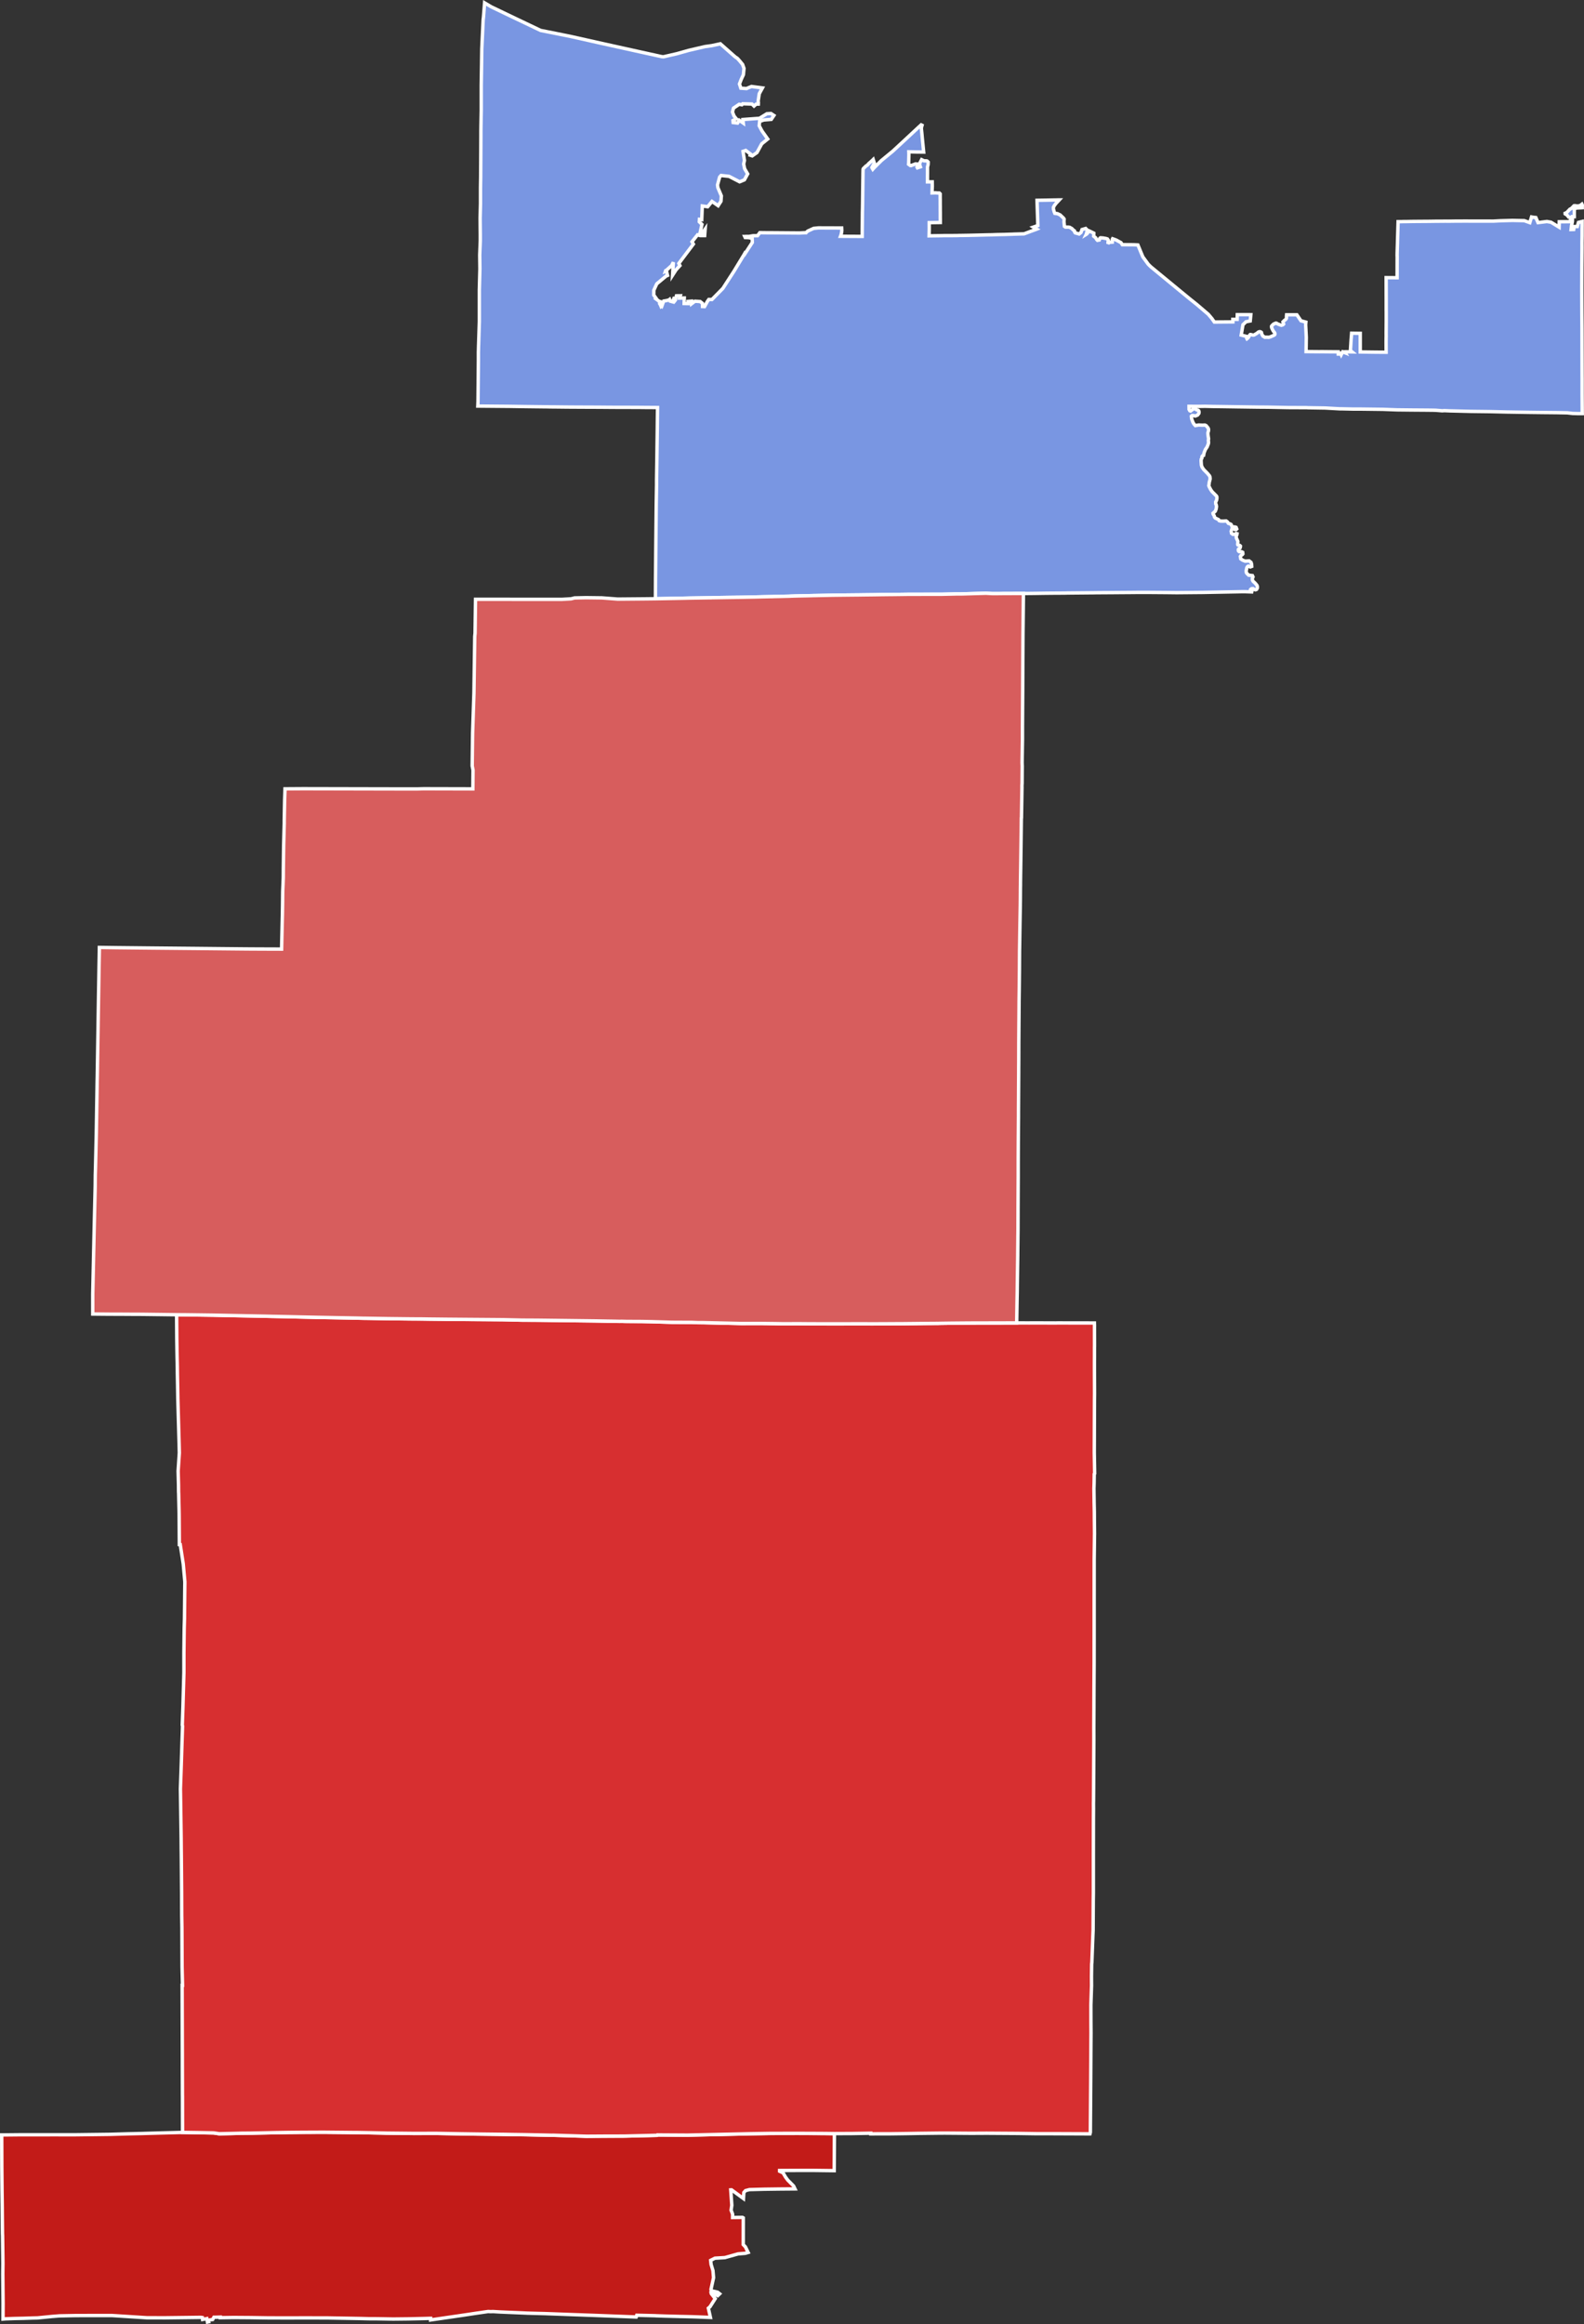
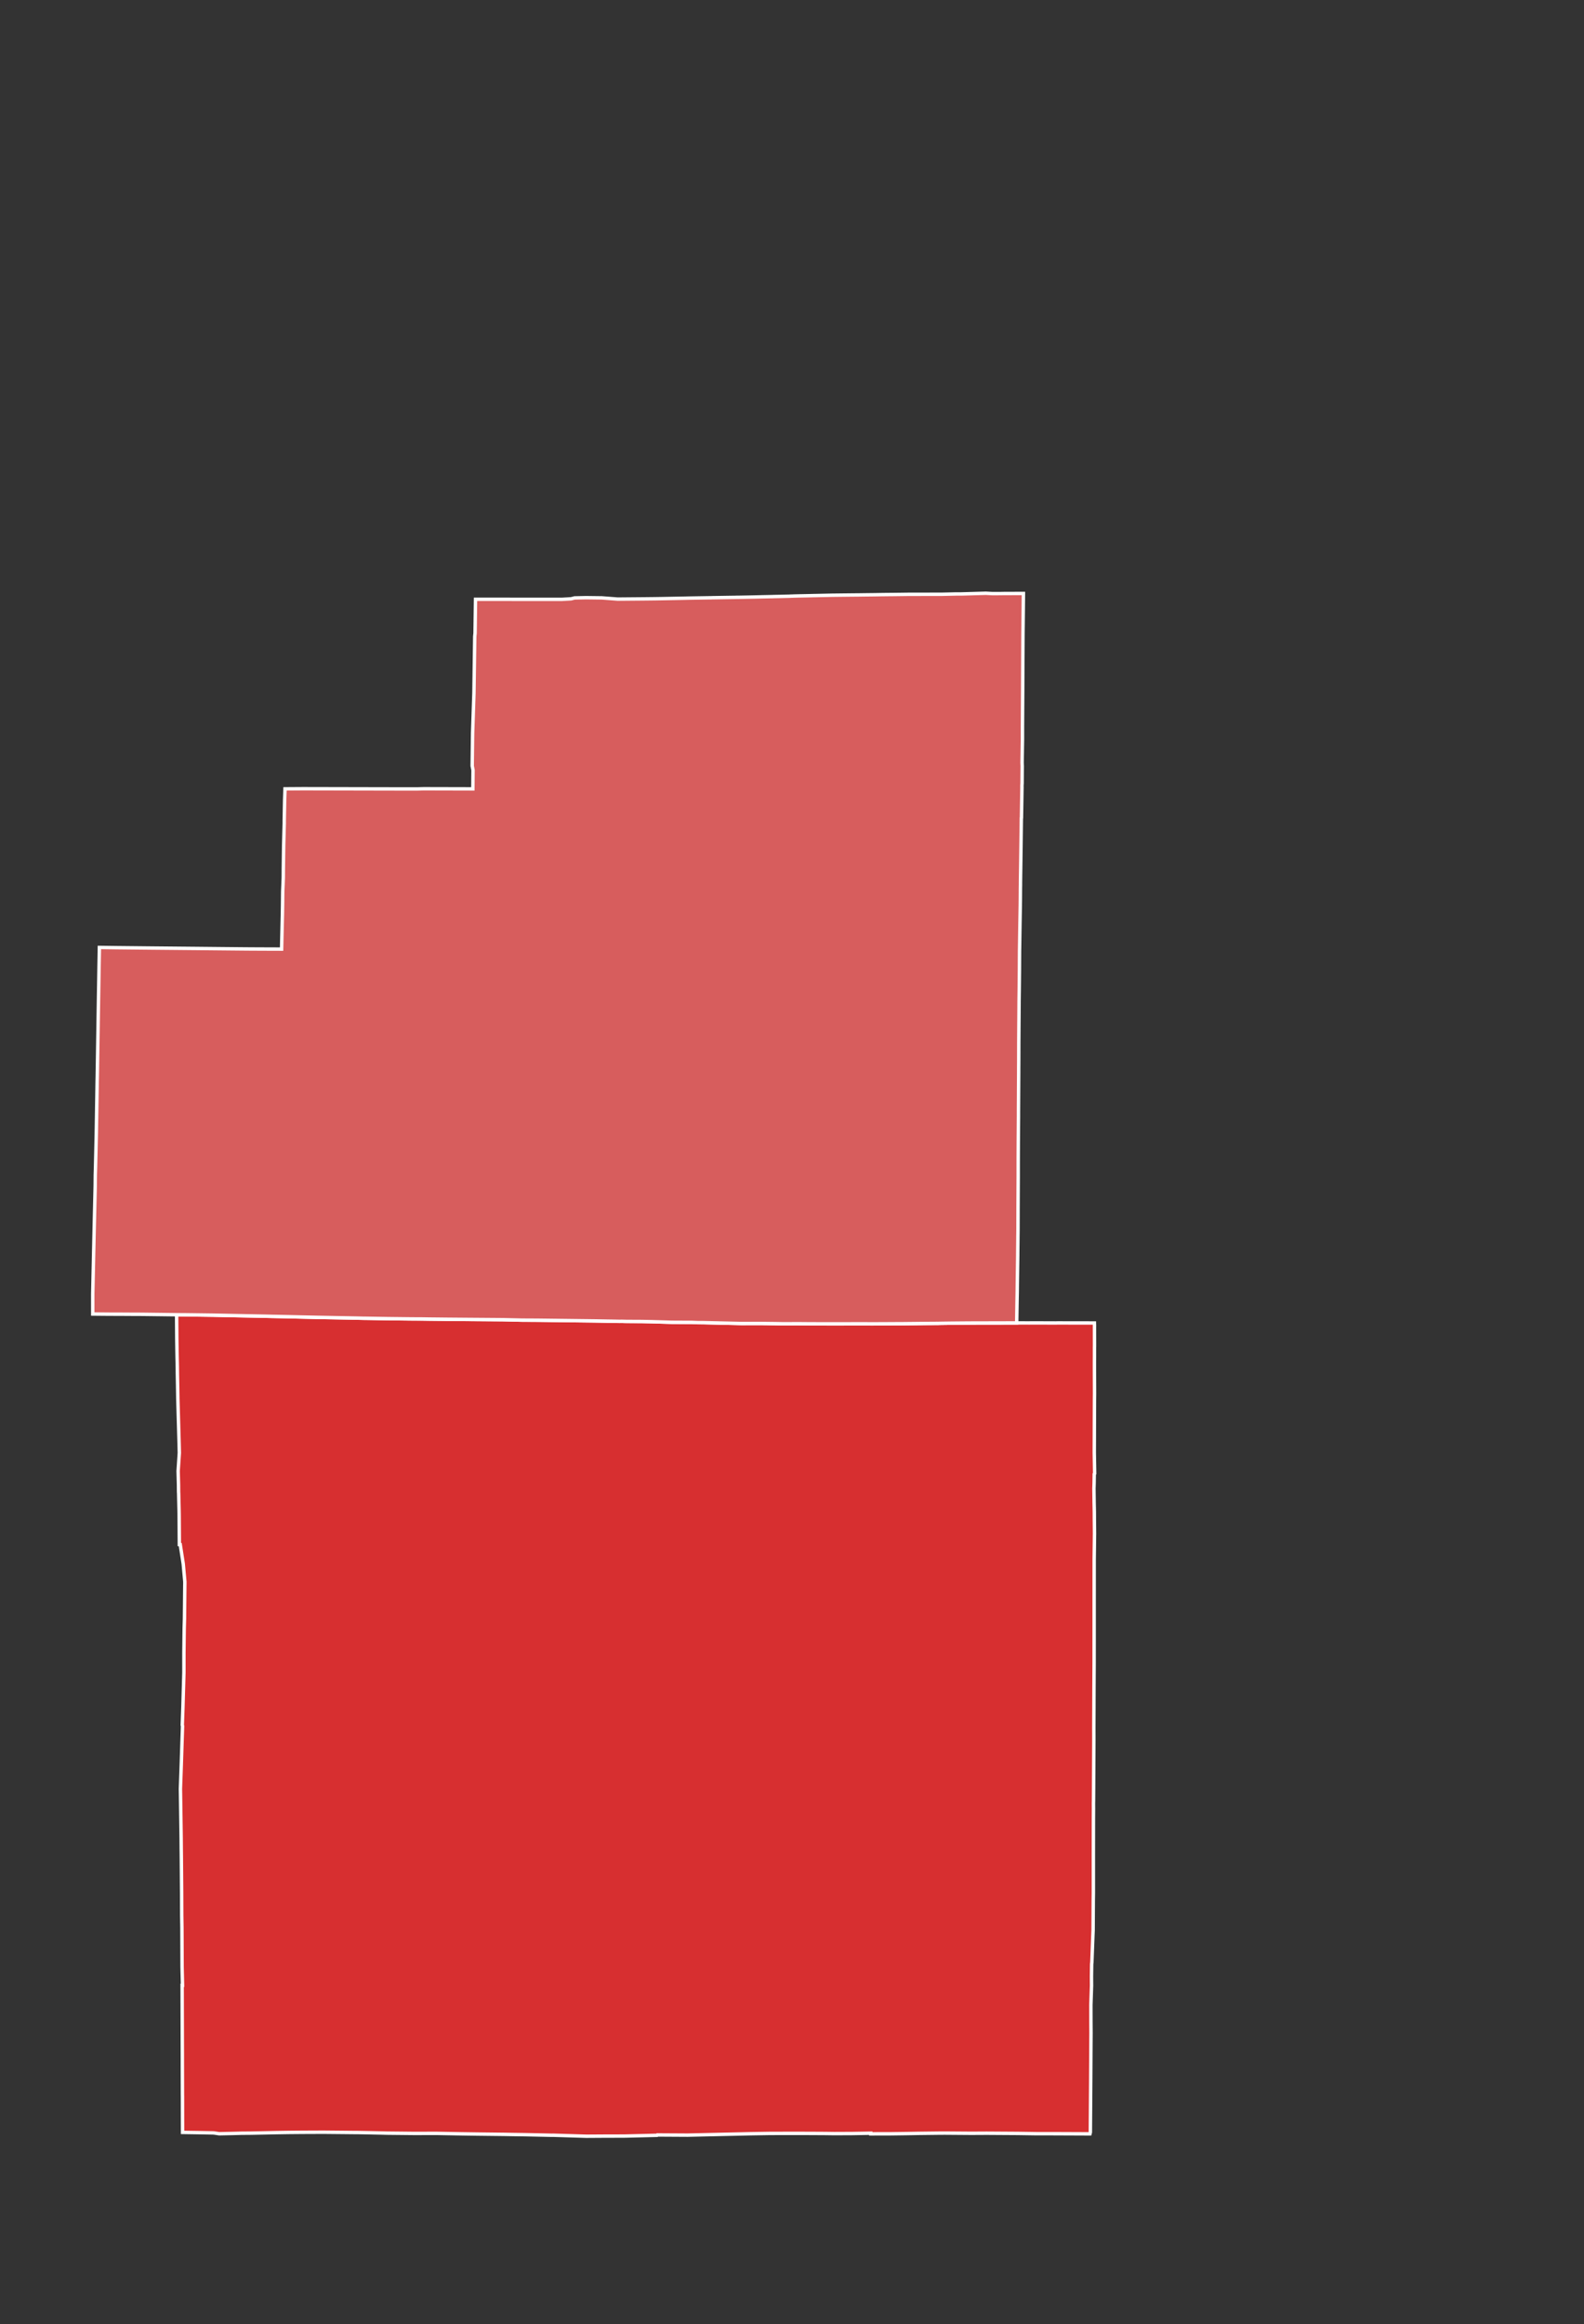
<svg xmlns="http://www.w3.org/2000/svg" xmlns:ns1="http://sodipodi.sourceforge.net/DTD/sodipodi-0.dtd" xmlns:ns2="http://www.inkscape.org/namespaces/inkscape" version="1.1" width="383.135" height="561.841" viewBox="0 0 383.135 561.841" id="svg72785" ns1:docname="2022_Ohio's_7th_congressional_district_election_results_by_county.svg" ns2:version="1.2 (dc2aedaf03, 2022-05-15)">
  <rect x="0" y="0" width="383.135" height="561.841" fill="#333333" stroke="none" />
  <defs id="defs72789" />
  <ns1:namedview id="namedview72787" pagecolor="#ffffff" bordercolor="#000000" borderopacity="0.25" ns2:showpageshadow="2" ns2:pageopacity="0.0" ns2:pagecheckerboard="0" ns2:deskcolor="#d1d1d1" showgrid="false" ns2:zoom="0.6975" ns2:cx="-59.498208" ns2:cy="235.12545" ns2:window-width="1920" ns2:window-height="1017" ns2:window-x="-8" ns2:window-y="-8" ns2:window-maximized="1" ns2:current-layer="svg72785" />
-   <path d="m 203.299,57.121 0.079,-0.209 0.079,-0.257 0.043,-0.162 0.057,-0.323 0.014,-0.057 0.029,-0.285 0.014,-0.124 -0.029,-0.589 -5.634,-0.019 -1.147,0.114 -1.412,0.646 -0.143,0.124 -0.186,0.171 -0.1,0.114 -0.143,-0.009 h -0.115 l -1.312,0.067 -7.311,-0.057 -0.086,0.009 -2.208,-0.029 -0.552,0.732 -1.082,0.009 -0.989,0.171 h -0.057 -0.796 l -0.115,0.019 h -0.057 l 0.115,0.247 h 0.115 l 0.681,0.019 0.065,0.009 0.817,0.162 0.036,0.998 -1.799,2.765 -0.057,-0.076 -0.129,0.228 -0.057,0.095 -0.065,0.105 -0.416,0.684 -1.914,3.155 -2.688,4.153 -2.645,2.689 -0.753,-0.019 -0.337,0.466 -0.695,1.264 -0.487,-0.019 -0.014,-0.76 -0.566,-0.447 -1.254,-0.076 -0.796,0.599 -0.014,-0.618 -0.853,0.067 0.021,0.523 -0.975,-0.019 0.036,-1.33 -1.14,0.019 0.172,-0.561 -0.932,0.009 -0.244,0.779 -0.373,-0.124 -0.172,0.418 0.373,0.171 -0.129,0.162 -0.287,-0.19 -0.129,0.124 0.008,0.105 -0.552,-0.152 -0.151,-0.418 -0.179,0.133 -0.502,0.133 -0.745,0.133 -0.358,0.969 -0.437,-0.827 -0.1,0.009 0.423,0.808 v 0.266 l -0.15,0.105 -0.158,-0.38 -0.201,-0.342 0.014,-0.456 -0.989,-0.741 0.086,-0.133 -0.53,-0.722 0.014,-1.178 0.717,-1.549 2.243,-1.863 0.351,-0.162 -0.258,-1.102 -0.244,0.105 0.057,-0.171 0.186,-0.086 1.254,-1.131 0.416,-0.798 -0.186,3.136 0.86,-1.33 0.917,-0.998 -0.265,-0.513 0.072,-0.114 3.447,-4.571 -0.337,-0.561 0.093,-0.114 1.254,-1.568 0.652,0.19 h 1.068 l 0.122,-1.587 -0.552,0.779 -0.645,-0.009 0.416,-1.891 -0.638,-0.637 0.008,-0.114 0.036,-0.475 0.545,0.067 0.136,-3.297 1.304,0.181 1.039,-1.283 1.484,1.036 0.695,-1.083 0.086,-1.292 -0.839,-1.996 -0.086,-0.665 0.509,-1.891 0.344,-0.38 1.942,0.209 2.552,1.321 0.738,-0.304 0.416,-0.171 0.788,-1.435 -0.738,-1.264 -0.229,-1.14 0.186,-0.846 -0.337,-2.205 0.652,-0.219 1.147,0.865 -0.079,0.276 0.502,0.171 1.147,-0.798 0.688,-1.254 0.466,-0.855 1.441,-1.169 -1.376,-1.939 -0.674,-1.264 0.1,-1.055 1.018,-0.342 1.799,-0.143 0.638,-0.95 -0.71,-0.466 -0.989,0.048 -1.785,1.102 -4.014,0.295 0.086,0.855 -0.968,-0.675 -0.416,0.675 -1.061,-0.124 -0.043,-0.485 0.81,-0.409 -0.552,-0.675 -0.38,-0.969 0.244,-0.941 1.383,-0.931 0.645,0.114 0.208,-0.238 2.243,0.067 0.487,0.485 0.523,-0.466 0.516,-0.009 0.014,-0.428 -0.05,-0.219 0.008,-0.124 0.258,-1.739 0.767,-1.397 -2.645,-0.352 -0.817,0.333 -0.373,0.171 -1.39,-0.095 -0.33,-1.017 0.409,-1.064 0.545,-1.178 0.143,-1.52 -0.315,-0.893 -0.014,-0.048 -0.724,-0.884 -0.552,-0.608 -0.459,-0.304 -0.423,-0.361 -3.232,-2.851 -2.071,0.447 -1.641,0.228 -3.928,0.912 -2.91,0.817 -3.189,0.732 -0.387,-0.019 -5.49,-1.207 -9.669,-2.138 -6.838,-1.53 -3.526,-0.713 -3.827,-0.76 -7.174,-3.421 -4.795,-2.3 -1.577,-0.941 -0.272,3.421 -0.079,0.675 -0.33,6.965 -0.065,4.438 -0.072,4.447 v 0.076 0.827 4.78 0.171 0.209 l -0.065,3.525 -0.021,1.416 v 1.273 l -0.021,4.428 -0.029,5.455 -0.043,2.68 v 3.82 l -0.093,3.487 0.043,4.048 v 1.216 0.019 0.095 l -0.008,0.152 v 0.067 l -0.129,3.259 0.043,3.316 -0.136,5.084 v 4.561 0.741 0.105 1.045 1.216 l -0.179,5.711 -0.008,0.019 -0.008,0.38 -0.036,1.368 v 1.71 0.228 0.143 l -0.093,9.807 -0.043,1.093 6.666,0.057 1.111,0.009 1.828,0.028 1.319,0.019 2.301,0.028 2.501,0.028 0.308,0.009 h 0.638 l 0.91,0.019 1.269,0.009 1.649,0.019 2.086,0.019 h 0.036 l 2.086,0.009 1.562,0.009 h 0.86 l 3.34,0.019 0.738,0.009 h 0.38 l 1.075,0.009 3.247,0.009 h 0.136 0.358 0.509 l 0.502,0.009 h 0.509 0.509 0.487 l 1.14,0.009 0.573,0.009 2.157,0.009 0.674,0.009 -0.029,2.556 -0.022,1.796 v 0.333 l -0.065,4.846 -0.036,2.727 -0.079,5.236 v 1.197 l -0.079,4.675 -0.093,9.332 -0.036,3.839 -0.008,0.865 -0.014,1.549 -0.022,2.404 -0.021,4.865 1.756,-0.029 5.49,-0.105 0.753,-0.019 1.183,-0.019 0.638,-0.009 2.989,-0.048 0.817,-0.009 0.029,-0.009 h 0.05 l 4.243,-0.067 1.476,-0.019 0.129,-0.009 h 0.065 0.036 0.057 0.029 0.1 0.014 0.021 l 2.58,-0.048 1.856,-0.038 h 0.014 l 1.197,-0.029 0.251,-0.009 1.921,-0.038 0.53,-0.009 0.48,-0.019 1.161,-0.019 1.082,-0.029 1.39,-0.029 0.588,-0.029 h 0.165 l 0.466,-0.019 1.161,-0.029 0.466,-0.009 1.856,-0.038 0.882,-0.019 0.287,-0.009 0.595,-0.009 4.042,-0.086 4.279,-0.048 0.96,-0.009 1.039,-0.009 1.398,-0.019 2.566,-0.029 1.713,-0.029 h 0.107 0.337 l 0.272,-0.009 1.032,-0.009 1.025,-0.009 3.835,-0.048 h 0.781 l 7.081,-0.009 3.426,-0.076 h 1.233 l 5.992,-0.171 1.584,0.086 2.193,-0.009 0.215,-0.009 5.089,-0.019 0.151,0.009 1.319,-0.009 1.677,-0.019 1.828,-0.029 1.828,-0.019 3.204,-0.019 0.667,-0.019 6.379,-0.057 0.373,-0.009 2.38,-0.019 h 0.244 l 1.663,-0.009 0.602,-0.009 h 0.201 l 4.035,-0.029 0.774,-0.009 h 3.297 l 3.892,0.029 2.566,0.029 6.443,-0.057 1.433,-0.029 8.099,-0.152 h 0.444 l 1.727,0.057 0.008,-0.038 -0.258,-0.162 -0.093,-0.19 0.065,-0.209 0.258,-0.181 0.337,-0.019 0.337,0.219 0.265,0.076 0.258,-0.105 0.186,-0.342 0.008,-0.342 -0.115,-0.314 -0.452,-0.542 -0.459,-0.409 -0.179,-0.342 -0.014,-0.342 0.158,-0.39 -0.143,-0.314 -0.91,-0.105 -0.423,-0.418 -0.129,-0.209 -0.05,-0.38 0.158,-0.798 0.172,-0.285 0.215,-0.105 0.28,0.133 0.172,0.076 0.351,-0.133 -0.036,-0.542 -0.136,-0.437 -0.452,-0.352 -0.975,0.057 -0.609,-0.238 -0.444,-0.304 -0.1,-0.58 0.158,-0.247 0.315,-0.209 0.136,-0.171 -0.043,-0.38 -0.308,-0.152 -0.516,-0.009 -0.172,-0.133 -0.072,-0.247 0.05,-0.219 0.294,-0.2 0.129,-0.171 0.05,-0.371 -0.158,-0.162 -0.423,-0.095 -0.086,-0.133 0.05,-0.741 -0.373,-0.846 -0.036,-0.409 0.172,-0.38 0.029,-0.219 -0.244,-0.057 -0.294,0.152 -0.459,0.048 -0.33,-0.238 -0.086,-0.523 0.186,-0.551 0.416,-0.133 0.294,0.304 0.251,0.029 0.194,-0.19 -0.151,-0.39 -0.28,-0.095 -0.459,-0.029 -0.265,-0.114 -0.201,-0.456 -0.237,-0.143 -0.423,-0.133 -0.251,-0.371 -0.294,-0.209 -0.76,0.048 -0.652,-0.029 -0.287,-0.095 -0.143,-0.247 -0.803,-0.39 -0.172,-0.228 -0.05,-0.266 -0.28,-0.456 -0.029,-0.2 0.545,-0.485 0.208,-0.523 0.093,-0.618 -0.079,-0.428 -0.107,-0.2 -0.021,-0.456 0.215,-0.428 0.086,-0.456 -0.008,-0.371 -0.1,-0.2 -1.046,-1.045 -0.351,-0.513 -0.358,-0.684 -0.093,-0.257 0.079,-0.485 0.014,-0.266 0.057,-0.19 0.172,-0.684 -0.043,-0.494 -0.129,-0.285 -0.502,-0.599 -0.874,-0.884 -0.409,-0.599 -0.158,-0.466 -0.072,-1.064 0.036,-0.38 0.158,-0.257 0.022,-0.38 0.151,-0.209 0.237,-0.076 0.115,-0.627 0.315,-0.798 0.416,-0.608 0.301,-0.76 0.05,-0.361 -0.05,-0.418 0.057,-0.437 -0.136,-0.893 -0.029,-0.542 0.151,-0.523 v -0.39 l -0.129,-0.304 -0.452,-0.542 -0.308,-0.133 -0.581,0.029 -0.903,-0.038 -0.817,0.133 -0.351,-0.39 -0.251,-0.447 -0.294,-0.817 -0.065,-0.589 0.179,-0.171 0.194,-0.019 0.595,0.124 0.53,-0.219 0.323,-0.418 0.043,-0.333 -0.079,-0.295 -0.172,-0.143 -0.294,-0.057 -0.459,-0.295 -0.237,-0.047 -0.817,0.599 -0.179,-0.066 -0.186,-0.333 -0.008,-0.732 h 0.05 l 2.638,0.009 1.147,-0.019 2.064,0.047 2.251,0.028 4.501,0.066 4.143,0.057 1.505,0.009 0.86,0.009 4.809,0.095 4.594,0.019 0.143,0.019 4.214,0.066 3.584,0.2 h 0.552 0.021 l 2.566,0.057 h 0.244 0.201 0.337 0.595 0.344 l 5.526,0.066 3.376,0.124 3.483,0.038 3.842,0.028 1.591,0.019 0.559,0.019 1.039,0.085 0.437,0.038 0.552,-0.038 1.283,0.057 5.031,0.124 4.738,0.057 4.15,0.095 5.548,0.085 3.326,0.038 3.06,0.028 2.573,0.047 1.34,0.152 0.53,0.01 0.595,0.019 h 0.581 0.588 l -0.029,-4.628 v -0.921 -2.813 l -0.008,-0.998 -0.029,-11.65 -0.021,-2.423 -0.008,-1.131 v -0.152 l -0.008,-1.558 -0.014,-3.982 0.008,-2.49 0.008,-2.642 0.043,-4.789 -0.008,-1.121 0.008,-0.447 0.022,-1.302 v -1.739 l 0.008,-0.675 v -0.646 -0.333 l -0.889,0.228 -0.287,0.998 h -0.745 l -0.115,0.703 -0.631,0.019 0.1,-0.95 0.215,-1.017 0.008,-0.637 0.008,-0.523 0.444,0.009 V 51.659 l 0.008,-0.722 v -0.513 l 0.659,-0.143 0.717,-0.038 0.258,-0.009 0.28,-0.019 0.008,-0.646 -0.079,-0.171 -0.014,-0.029 -0.337,0.266 -0.473,0.152 -0.423,0.009 -0.43,-0.076 -0.229,0.019 -0.638,0.646 -0.38,0.2 -0.545,0.58 -0.28,0.257 -0.315,0.133 0.008,0.152 0.473,0.304 0.38,0.485 0.416,0.057 -0.05,0.057 0.143,0.067 0.036,0.2 -0.287,0.713 -0.846,0.009 -1.692,0.009 -0.036,1.311 -1.964,-1.197 -1.003,-0.171 -2.136,0.266 -0.53,-1.226 -0.53,-0.048 -0.05,-0.009 -0.065,-0.009 -0.387,-0.076 -0.423,1.378 -1.355,-0.485 -2.853,-0.057 -2.81,0.076 -1.842,0.095 -2.616,-0.009 h -2.939 -0.387 l -0.559,-0.009 h -0.093 -0.373 l -0.523,0.009 h -1.383 l -1.183,0.019 h -0.158 l -0.652,0.009 -0.638,-0.009 h -0.194 l -0.459,0.009 h -0.674 l -0.831,0.009 h -0.373 l -1.319,0.019 -3.992,0.029 -1.641,0.029 h -0.258 -0.366 l -0.602,0.019 h -0.788 l -0.143,4.656 -0.008,0.399 -0.079,2.566 -0.008,0.637 0.014,0.038 v 0.789 l -0.008,1.454 v 1.435 l -0.008,1.587 -2.652,-0.019 0.014,5.588 v 2.243 l 0.008,0.456 v 1.397 0.789 0.048 l -0.021,2.984 0.008,0.627 -0.008,0.247 -0.014,1.083 0.008,1.796 v 0.77 h -0.222 l -1.118,-0.009 -1.254,-0.009 -0.688,-0.009 -2.974,-0.038 V 80.579 l -2.086,-0.029 -0.129,1.549 -0.165,2.642 0.394,0.323 -0.516,-0.009 h -0.258 -0.373 l -0.222,-0.009 -0.409,0.009 0.143,0.247 -0.631,-0.247 -0.344,0.665 -0.272,-0.665 0.008,0.542 h -0.452 l -0.008,-0.542 -0.846,-0.009 h -0.444 l -1.978,-0.019 -0.71,-0.009 -0.566,0.009 -3.24,-0.029 0.029,-1.929 0.022,-1.511 -0.151,-3.079 0.05,-0.608 -1.19,-0.323 -0.982,-1.444 h -2.451 -0.036 l -0.036,0.361 0.014,0.39 -0.072,0.209 -0.251,0.276 -0.165,0.105 -0.373,0.371 0.043,0.162 0.115,0.361 -0.179,0.181 -0.344,0.114 -0.237,-0.057 -0.487,-0.19 -0.244,-0.114 -0.215,-0.133 -0.158,-0.038 -0.545,0.228 -0.401,0.371 -0.115,0.181 0.021,0.295 0.129,0.314 0.194,0.39 0.172,0.266 0.194,0.219 0.093,0.2 0.008,0.238 -0.05,0.124 -0.194,0.133 -0.38,0.171 -0.509,0.219 -0.358,0.095 -0.523,-0.029 -0.416,0.019 -0.129,-0.076 -0.115,-0.095 -0.186,-0.086 -0.165,-0.247 -0.165,-0.333 -0.057,-0.333 -0.151,-0.124 -0.251,-0.067 -0.272,0.067 -0.1,0.057 -0.287,0.247 -0.616,0.371 -0.143,0.067 -0.208,0.029 -0.53,-0.133 h -0.065 l -0.079,-0.009 -0.143,0.124 -0.172,0.352 -0.129,0.209 -0.208,0.219 -0.151,0.114 -0.022,-0.038 -0.036,-0.067 0.021,-0.447 -1.355,-0.333 0.423,-2.499 0.745,-0.722 1.018,-0.19 0.107,-1.121 0.036,-0.399 -3.275,-0.009 -0.036,1.14 h -1.039 l 0.008,0.608 -4.487,0.038 -0.588,-0.846 -0.867,-1.026 -2.738,-2.338 -1.663,-1.33 -2.286,-1.872 -7.203,-5.93 -0.624,-0.608 -1.29,-1.758 -0.122,-0.257 -1.104,-2.67 -0.989,-0.048 -2.788,-0.019 -0.323,-0.494 -1.154,-0.627 -0.86,-0.314 -0.072,0.133 -0.014,0.095 0.008,0.589 -0.48,0.038 -0.287,-0.057 -0.287,0.437 0.065,-0.836 0.008,-0.067 -0.194,-0.276 -0.344,-0.114 -0.767,-0.133 h -0.036 -0.021 -0.014 -0.021 l -0.473,-0.038 -0.143,0.086 -0.158,0.447 -0.437,0.076 -0.158,-0.152 -0.301,-0.485 -0.452,-0.352 0.029,-0.741 -1.097,-0.532 -0.624,0.751 -0.107,0.067 0.036,-0.076 0.208,-0.96 -0.38,-0.38 -0.889,0.257 -0.244,0.703 -0.452,0.371 -0.724,-0.209 -0.201,-0.048 -0.093,-0.095 -0.072,-0.133 0.008,-0.067 -0.021,-0.124 -0.021,-0.076 -0.315,-0.228 -0.33,-0.342 -0.53,-0.295 -0.258,-0.038 -0.76,-0.009 -0.244,-0.171 -0.107,-1.093 0.036,-0.675 -0.158,-0.238 -0.81,-0.77 -0.129,-0.057 -0.516,-0.247 -0.631,-0.067 -0.143,-0.333 -0.194,-0.694 -0.008,-0.428 0.229,-0.447 0.437,-0.561 0.624,-0.656 0.122,-0.133 h -0.107 -0.158 l -0.724,0.019 h -0.036 -0.143 l -1.928,0.038 -2.007,0.029 -0.28,0.009 0.201,6.101 -1.089,0.38 0.186,0.114 0.638,0.371 -0.136,0.057 -1.498,0.542 -0.143,0.057 -1.297,0.485 -0.394,0.009 -0.308,0.009 -1.928,0.057 -0.065,0.009 -2.15,0.067 -1.57,0.029 -0.631,0.019 -0.602,0.029 -0.602,0.009 -0.996,0.019 -1.039,0.029 h -0.107 l -1.405,0.038 -0.982,0.019 -0.624,0.019 -0.695,0.009 -0.502,0.009 -0.495,0.009 h -0.487 l -0.495,0.019 -0.495,0.009 h -0.516 l -0.237,0.009 h -0.272 -0.495 -1.276 l -0.681,0.019 -2.917,0.038 0.036,-1.558 V 55.064 54.931 l -0.008,-0.884 v -0.219 l 2.688,-0.038 v -0.219 -0.466 l -0.008,-0.608 v -0.646 -0.485 l -0.008,-0.504 v -0.998 l -0.008,-0.532 v -1.112 l -0.008,-0.247 v -0.366 -0.38 -0.361 l -0.215,-0.209 h -0.473 l -0.48,-0.048 -0.473,0.029 -0.315,0.009 v -0.551 l 0.043,-1.055 -0.014,-1.074 h -0.201 -0.466 -0.48 v -0.542 -0.504 -0.513 l 0.008,-0.532 v -0.532 -0.504 -0.504 l 0.136,-0.504 0.029,-0.513 -0.008,-0.152 -0.129,-0.124 -0.151,-0.124 -0.1,-0.029 -0.638,-0.019 -0.566,-0.276 -0.466,0.874 0.036,0.504 0.129,0.361 -1.032,0.352 0.186,-0.162 0.122,-0.361 -0.014,-0.504 -0.437,-0.038 -0.107,0.048 -0.781,0.295 -0.179,0.067 -0.186,-0.009 -0.43,-0.323 0.021,-0.162 0.014,-0.371 0.043,-1.682 -0.008,-0.532 -0.008,-0.247 0.903,0.019 0.874,0.019 1.82,0.019 -0.351,-3.525 -0.072,-0.836 -0.151,-1.454 0.179,-0.656 -0.215,-0.105 -0.659,0.599 -3.892,3.621 -2.322,2.148 -2.731,2.243 -1.67,1.653 -0.115,0.124 -0.301,0.333 -0.165,-0.295 -0.05,-0.124 0.581,-1.055 -0.272,-0.874 -0.115,0.114 -0.638,0.589 -0.165,0.133 -0.179,0.162 -0.308,0.361 -0.351,0.219 -0.143,0.143 -0.107,0.105 -0.229,0.219 -0.129,0.124 -0.093,0.181 -0.014,0.532 -0.014,0.513 v 0.409 l -0.008,0.456 v 0.238 l -0.008,0.143 -0.065,5.321 -0.008,0.589 -0.008,0.561 -0.008,0.447 -0.008,0.428 -0.014,0.513 -0.008,0.295 -0.014,1.929 v 0.133 l -0.021,1.682 -0.014,2.053 -3.698,-0.019 z" id="path72773" ns2:label="Cuyahoga" style="fill:#7996e2;fill-opacity:1;stroke:#ffffff;stroke-width:0.825;stroke-opacity:1" />
-   <path d="m 51.739,560.2 0.652,-0.009 0.889,-0.029 v 0.143 l 3.197,-0.048 4.121,0.029 4.372,0.067 4.422,0.009 h 0.351 l 3.921,-0.009 5.533,0.009 5.97,0.105 2.114,0.038 1.835,0.048 2.079,0.009 3.906,0.067 3.591,-0.038 3.921,-0.086 1.269,-0.038 h 0.28 v 0.38 l 6.802,-0.988 1.089,-0.162 2.143,-0.323 1.204,-0.181 2.659,-0.38 0.609,0.029 0.588,-0.019 1.77,0.105 6.558,0.276 2.064,0.057 1.899,0.048 0.344,0.009 0.215,0.009 6.479,0.238 1.641,0.057 1.777,0.067 1.433,0.048 10.443,0.399 0.136,-0.418 4.415,0.105 0.237,0.019 2.236,0.076 3.376,0.086 0.122,0.009 1.097,0.019 1.964,0.048 0.91,0.029 3.462,0.133 -0.495,-2.233 0.394,-0.342 1.261,-1.967 -0.946,-1.197 -0.029,-0.143 0.437,-0.029 1.154,0.646 0.459,-0.447 -0.48,-0.38 -1.562,-0.371 -0.05,-0.342 0.616,-2.794 -0.143,-1.729 -0.452,-1.482 -0.107,-0.988 1.039,-0.523 2.408,-0.143 3.168,-0.893 1.734,-0.143 0.717,-0.209 -0.652,-1.34 -0.53,-0.561 0.008,-6.462 -0.194,-0.114 -2.394,0.029 0.008,-0.798 -0.366,-0.969 0.172,-1.188 -0.258,-3.725 0.194,-0.009 2.881,2.11 0.093,-1.463 0.409,-0.456 0.939,-0.247 3.67,-0.095 3.749,-0.048 3.605,-0.029 -0.337,-0.703 -1.412,-1.425 -0.538,-0.732 -0.588,-1.007 -0.846,-0.399 v -0.181 l 3.999,-0.019 3.835,-0.009 5.368,0.067 0.043,-7.384 0.008,-1.568 -2.243,-0.029 -3.369,-0.019 -3.333,-0.009 -6.508,0.009 -4.845,0.076 -0.767,0.019 -1.175,0.029 -4.401,0.095 -8.873,0.2 -6.558,-0.038 -0.681,-0.009 h -0.057 l -0.086,0.086 -7.576,0.181 -0.796,0.009 -4.243,0.009 -4.465,0.029 -4.379,-0.133 -3.691,-0.114 -0.287,0.009 -6.164,-0.133 -0.523,-0.009 -2.738,-0.038 -2.122,-0.038 -6.522,-0.076 -3.361,-0.048 -6.343,-0.114 h -1.226 l -4.343,0.009 -6.565,-0.067 -1.369,-0.038 -1.491,-0.029 -1.347,-0.029 -2.638,-0.048 -1.383,-0.009 -1.878,-0.019 -5.139,-0.048 h -0.373 l -4.795,0.019 -3.29,0.029 -3.082,0.048 -4.2,0.086 -1.842,0.038 -2.415,0.019 -0.53,0.019 -1.971,0.048 -2.817,0.057 -1.34,-0.2 -3.06,-0.057 -4.458,-0.067 -4.967,0.124 -0.323,0.009 -3.749,0.105 -0.925,0.029 -3.075,0.067 -3.254,0.095 -1.304,0.038 -8.766,0.105 -4.408,-0.009 -7.117,0.009 H 4.628 l -4.007,0.038 H 0.414 l 0.022,7.631 0.05,5.635 0.043,3.193 0.014,1.15 v 0.105 l 0.014,1.939 0.043,4.219 0.022,0.466 0.086,6.709 -0.029,2.518 0.065,7.117 -0.014,3.573 v 0.257 l 0.616,-0.057 2.079,-0.076 2.322,-0.048 1.928,-0.067 0.294,-0.009 0.989,-0.019 0.172,-0.009 3.455,-0.342 1.82,-0.143 3.906,-0.076 6.393,-0.009 h 0.552 1.813 l 8.479,0.542 4.408,0.009 6.372,-0.076 2.315,-0.029 0.308,0.057 0.057,0.447 1.011,-0.2 0.057,0.295 0.1,0.532 0.265,-0.057 -0.007,-0.019 -0.014,-0.067 -0.036,-0.181 -0.014,-0.067 -0.007,-0.029 -0.007,-0.029 1.082,-0.162 z" id="path72775" ns2:label="Holmes" style="fill:#c21b18;fill-opacity:1;stroke:#ffffff;stroke-width:0.825;stroke-opacity:1" />
  <path d="m 264.02,480.007 -0.008,-0.789 -0.008,-1.444 0.043,-2.965 0.05,-0.418 0.029,-0.751 0.208,-5.426 0.065,-1.615 0.036,-6.623 v -0.171 l 0.029,-2.205 v -8.106 -0.779 l 0.014,-9.008 0.014,-2.433 v -0.114 l -0.008,-1.216 0.014,-0.561 0.021,-3.145 v -0.152 -0.038 l 0.029,-5.768 0.029,-5.388 v -1.587 l -0.008,-1.501 0.022,-4.998 0.008,-2.461 0.008,-2.081 v -0.133 l 0.036,-6.063 0.008,-9.845 v -1.52 -0.808 -1.815 l 0.008,-11.071 0.057,-4.447 0.014,-1.378 0.008,-0.333 -0.008,-0.96 -0.029,-2.898 v -0.399 l -0.008,-1.207 -0.05,-2.252 -0.008,-0.713 -0.036,-2.575 0.043,-1.292 0.036,-2.205 0.093,-0.105 -0.086,-5.112 0.014,-3.706 0.008,-2.908 0.022,-6.091 0.008,-0.884 0.008,-0.561 -0.022,-6.006 v -1.767 l 0.008,-1.178 v -0.418 -1.254 -0.713 l 0.008,-0.067 v -0.276 -0.428 l -0.008,-4.257 v -0.038 l 0.008,-0.076 -0.022,-0.675 h -0.824 l -5.877,-0.009 h -0.53 -0.122 l -1.419,-0.009 -0.645,0.019 -0.724,-0.009 h -1.118 l -3.017,-0.009 h -0.172 -1.068 l -0.201,0.009 -3.082,-0.009 -3.44,0.009 -3.705,0.009 h -0.917 -1.548 l -2.867,0.019 -3.304,0.029 -2.774,0.038 -0.523,0.019 h -0.136 l -2.939,0.019 -5.447,0.057 h -0.072 l -1.993,0.009 h -0.151 l -2.896,0.019 h -0.702 l -1.692,0.009 -0.975,-0.009 h -2.466 -1.584 l -2.315,0.009 h -2.172 -0.201 l -3.72,-0.009 h -0.394 -0.774 l -3.29,-0.029 h -0.932 l -0.437,0.009 h -0.516 -1.95 l -1.727,-0.029 -2.552,-0.029 -0.559,-0.009 -4.945,0.009 -9.117,-0.209 -1.484,-0.009 -1.433,-0.057 h -0.867 l -2.129,-0.009 -1.763,-0.009 -4.874,-0.143 -2.387,-0.048 -1.985,-0.009 -1.326,-0.009 h -0.366 l -0.487,-0.009 -0.674,-0.019 -0.602,0.009 -1.899,-0.038 h -0.158 l -3.734,-0.067 -14.026,-0.171 -3.784,-0.019 -4.558,-0.105 -8.895,-0.067 -4.508,-0.038 -3.512,-0.038 -0.91,-0.009 -1.878,-0.029 -2.236,-0.009 -5.956,-0.067 -5.289,-0.086 h -0.309 l -2.458,-0.057 -8.715,-0.162 h -0.043 l -8.938,-0.2 -1.914,-0.038 h -0.093 l -1.541,-0.038 -7.282,-0.143 -5.54,-0.114 -6.68,-0.086 -1.383,-0.009 -0.853,-0.009 0.043,5.835 0.065,4.162 0.057,2.547 0.022,1.853 0.05,2.471 0.05,3.069 v 0.266 l 0.007,0.143 0.194,6.785 0.115,3.972 0.057,2.29 -0.294,4.39 0.093,3.307 0.014,1.739 0.021,0.285 0.086,3.63 0.014,0.551 0.021,1.321 0.05,6.937 0.215,0.009 0.724,4.656 0.387,4.305 v 0.523 l -0.007,0.304 -0.079,8.096 -0.065,2.309 -0.029,2.309 -0.043,3.602 v 4.808 l -0.244,8.486 -0.151,4.257 0.065,0.209 -0.158,4.761 -0.151,4.599 -0.079,2.233 -0.129,3.592 0.022,1.245 0.158,10.852 v 0.143 l 0.021,2.499 0.021,1.606 0.072,8.885 0.007,2.214 0.014,3.164 0.05,2.993 0.036,9.417 0.108,4.476 h -0.093 l 0.007,1.872 0.007,2.537 0.014,4.466 0.014,4.561 0.014,4.362 v 1.435 l 0.021,7.412 0.007,0.105 0.007,4.276 0.014,4.533 4.458,0.067 3.06,0.057 1.34,0.2 2.817,-0.057 1.971,-0.048 0.53,-0.019 2.415,-0.019 1.842,-0.038 4.2,-0.086 3.082,-0.048 3.29,-0.029 4.795,-0.019 h 0.373 l 5.139,0.048 1.878,0.019 1.383,0.009 2.638,0.048 1.347,0.029 1.491,0.029 1.369,0.038 6.565,0.067 4.343,-0.009 h 1.226 l 6.343,0.114 3.361,0.048 6.522,0.076 2.122,0.038 2.738,0.038 0.523,0.009 6.164,0.133 0.287,-0.009 3.691,0.114 4.379,0.133 4.465,-0.029 4.243,-0.009 0.796,-0.009 7.576,-0.181 0.086,-0.086 h 0.057 l 0.681,0.009 6.558,0.038 8.873,-0.2 4.401,-0.095 1.175,-0.029 0.767,-0.019 4.845,-0.076 6.508,-0.009 3.333,0.009 3.369,0.019 2.243,0.029 4.401,-0.019 4.401,-0.076 v 0.152 l 1.928,-0.009 h 2.552 l 4.336,-0.057 2.659,-0.048 4.91,-0.057 1.498,-0.009 6.436,0.048 3.698,-0.019 3.046,0.019 4.501,0.029 4.537,0.067 h 3.806 l 9.11,0.038 0.093,-0.371 0.093,-13.009 0.043,-8.011 0.021,-3.012 -0.021,-2.86 -0.008,-3.896 z" id="path72777" ns2:label="Wayne" style="fill:#d72f30;fill-opacity:1;stroke:#ffffff;stroke-width:0.825;stroke-opacity:1" />
  <path d="m 226.836,319.935 0.523,-0.019 2.774,-0.038 3.304,-0.029 2.867,-0.019 h 1.548 0.917 l 3.705,-0.009 3.44,-0.009 0.079,-4.808 0.029,-1.625 0.021,-1.036 0.021,-2.034 0.014,-0.998 0.086,-5.787 v -0.133 -0.257 l 0.065,-5.977 0.014,-5.388 0.014,-2.708 v -0.095 -0.124 l 0.008,-1.482 v -0.152 l 0.008,-1.188 v -0.371 l 0.008,-1.15 v -1.055 -2.015 l 0.008,-2.338 0.014,-3.098 0.008,-0.77 v -0.371 l 0.008,-0.76 0.029,-4.181 v -1.093 l 0.029,-5.54 v -0.086 l 0.022,-4.067 v -0.637 -0.095 l 0.008,-1.292 0.008,-1.121 v -0.038 -0.257 l 0.008,-3.602 0.029,-4.314 0.021,-2.49 0.021,-3.278 0.014,-1.093 0.021,-1.482 0.05,-4.789 0.014,-2.613 0.014,-2.271 0.014,-0.656 0.086,-5.692 0.043,-2.518 0.008,-0.456 0.029,-1.501 v -0.124 l 0.014,-1.112 0.021,-3.022 0.014,-0.789 v -0.504 l 0.021,-1.768 0.029,-1.786 0.072,-5.217 0.079,-6.243 0.008,-0.608 0.029,-0.038 0.122,-7.46 -0.014,-0.2 0.043,-0.751 0.036,-4.162 -0.036,-0.694 0.093,-5.787 v -2.955 l 0.057,-9.294 0.029,-6.129 0.036,-6.975 0.072,-6.215 0.036,-3.63 -5.089,0.019 -0.215,0.009 -2.193,0.009 -1.584,-0.086 -5.992,0.171 h -1.233 l -3.426,0.076 -7.081,0.009 h -0.781 l -3.835,0.048 -1.025,0.009 -1.032,0.009 -0.272,0.009 h -0.337 -0.107 l -1.713,0.029 -2.566,0.029 -1.398,0.019 -1.039,0.009 -0.96,0.009 -4.279,0.048 -4.042,0.086 -0.595,0.009 -0.287,0.009 -0.882,0.019 -1.856,0.038 -0.466,0.009 -1.161,0.029 -0.466,0.019 h -0.165 l -0.588,0.029 -1.39,0.029 -1.082,0.029 -1.161,0.019 -0.48,0.019 -0.53,0.009 -1.921,0.038 -0.251,0.009 -1.197,0.029 h -0.014 l -1.856,0.038 -2.58,0.048 h -0.021 -0.014 -0.1 -0.029 -0.057 -0.036 -0.065 l -0.129,0.009 -1.476,0.019 -4.243,0.067 h -0.05 l -0.029,0.009 -0.817,0.009 -2.989,0.048 -0.638,0.009 -1.183,0.019 -0.753,0.019 -5.49,0.105 -1.756,0.029 -2.523,0.029 -6.601,0.057 -3.863,-0.295 -3.842,-0.048 -2.652,0.057 h -0.057 -0.014 l -0.853,0.219 -2.157,0.124 h -0.043 -12.012 l -1.605,-0.009 h -0.05 -7.253 l -0.008,0.637 -0.1,7.583 -0.079,0.732 -0.194,13.722 -0.315,9.446 -0.008,0.19 -0.1,7.963 0.201,1.036 -0.043,4.523 h -0.014 -0.1 l -7.798,-0.019 -4.014,-0.009 -1.376,0.038 h -5.246 l -4.501,-0.009 -13.553,-0.029 h -0.122 l -4.379,-0.009 -4.329,0.029 -0.093,2.632 -0.093,4.884 v 0.76 l -0.143,5.35 -0.079,5.759 -0.014,2.081 -0.136,3.373 -0.036,3.259 -0.029,1.72 -0.021,0.979 -0.143,5.939 -0.043,2.005 -2.974,-0.009 -4.322,-0.019 -2.38,-0.019 -9.826,-0.095 -0.774,-0.009 -2.086,-0.019 -9.16,-0.086 -8.328,-0.086 -4.222,-0.057 -0.079,4.476 -0.143,8.609 -0.151,9.37 v 0.114 l -0.143,8.752 -0.022,0.912 -0.143,8.866 -0.065,3.858 -0.093,4.124 -0.093,3.991 -0.057,1.92 -0.021,2.395 -0.007,0.456 -0.208,8.847 -0.194,8.552 v 0.124 l -0.186,8.391 v 4.865 l 4.078,0.038 h 0.552 l 2.595,0.009 3.111,0.019 h 0.996 l 1.011,0.009 7.949,0.095 0.853,0.009 1.383,0.009 6.68,0.086 5.54,0.114 7.282,0.143 1.541,0.038 h 0.093 l 1.914,0.038 8.938,0.2 h 0.043 l 8.715,0.162 2.458,0.057 h 0.308 l 5.289,0.086 5.956,0.067 2.236,0.009 1.878,0.029 0.91,0.009 3.512,0.038 4.508,0.038 8.895,0.067 4.558,0.105 3.784,0.019 14.026,0.171 3.734,0.067 h 0.158 l 1.899,0.038 0.602,-0.009 0.674,0.019 0.487,0.009 h 0.366 l 1.326,0.009 1.985,0.009 2.387,0.048 4.874,0.143 1.763,0.009 2.129,0.009 h 0.867 l 1.433,0.057 1.484,0.009 9.117,0.209 4.945,-0.009 0.559,0.009 2.552,0.029 1.727,0.029 h 1.95 0.516 l 0.437,-0.009 h 0.932 l 3.29,0.029 h 0.774 0.394 l 3.72,0.009 h 0.201 2.172 l 2.315,-0.009 h 1.584 2.466 l 0.975,0.009 1.692,-0.009 h 0.702 l 2.896,-0.019 h 0.151 l 1.993,-0.009 h 0.072 l 5.447,-0.057 2.939,-0.019 z" id="path72779" ns2:label="Medina" style="fill:#d75d5d;fill-opacity:1;stroke:#ffffff;stroke-width:0.825;stroke-opacity:1" />
</svg>